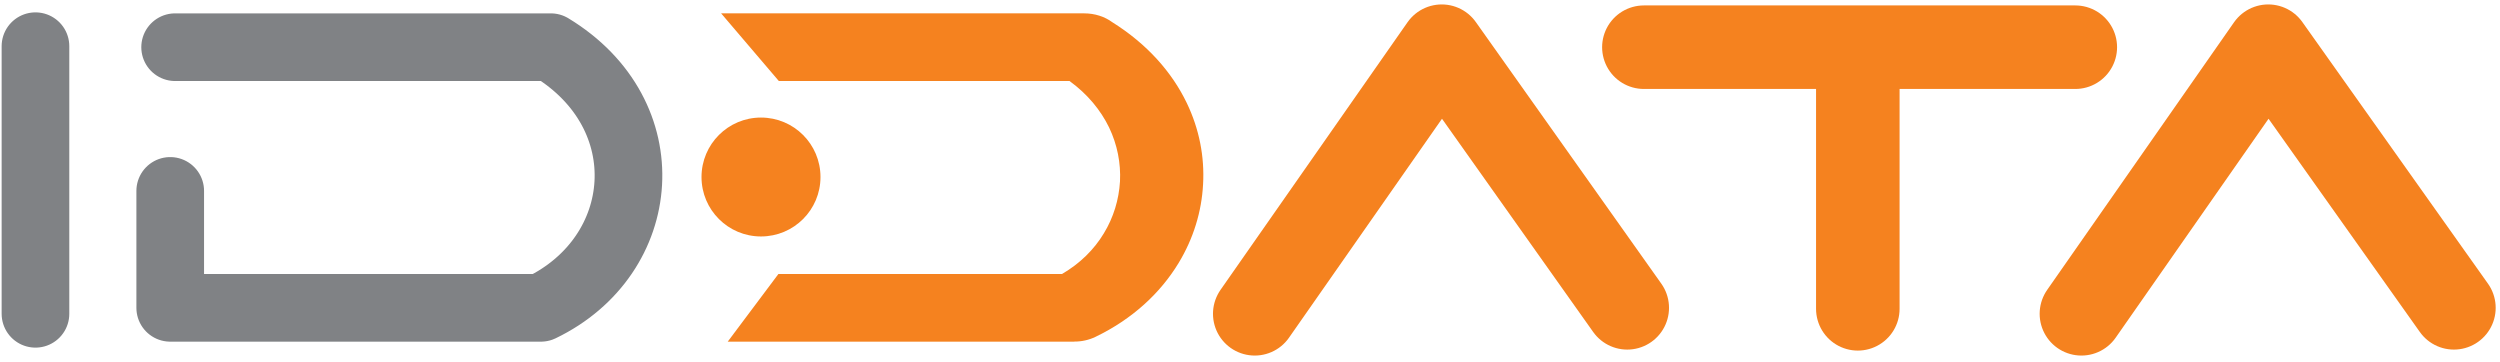
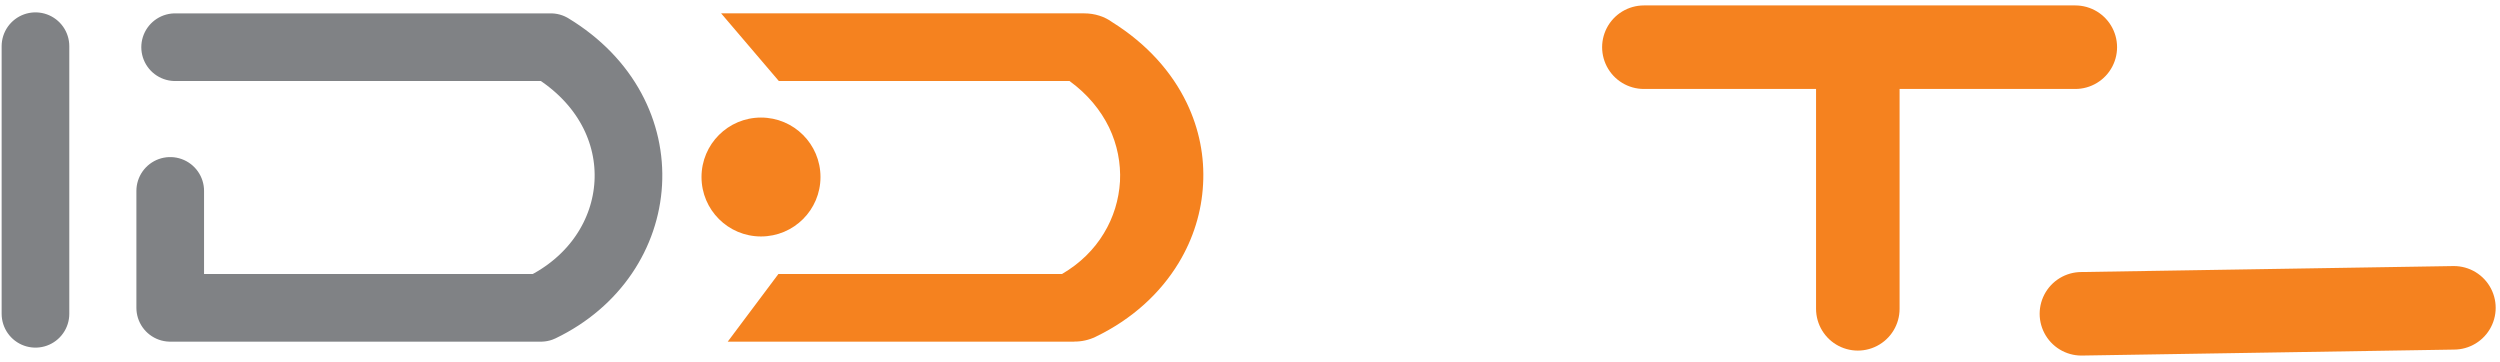
<svg xmlns="http://www.w3.org/2000/svg" width="137.4pt" height="19.9pt" viewBox="0 0 137.4 19.9" version="1.1">
  <defs>
    <clipPath id="clip1">
      <path d="M 0 0 L 37 0 L 37 19.898 L 0 19.898 Z M 0 0 " />
    </clipPath>
    <clipPath id="clip2">
-       <path d="M 66 0 L 92 0 L 92 19.898 L 66 19.898 Z M 66 0 " />
-     </clipPath>
+       </clipPath>
    <clipPath id="clip3">
      <path d="M 112 0 L 137.398 0 L 137.398 19.898 L 112 19.898 Z M 112 0 " />
    </clipPath>
    <clipPath id="clip4">
      <path d="M 99 1 L 105 1 L 105 19.898 L 99 19.898 Z M 99 1 " />
    </clipPath>
  </defs>
  <g id="surface1">
    <g clip-path="url(#clip1)" clip-rule="nonzero">
      <path style="fill:none;stroke-width:37.185;stroke-linecap:round;stroke-linejoin:round;stroke:rgb(50.194%,50.977%,52.147%);stroke-opacity:1;stroke-miterlimit:4;" d="M 19.492 173.609 L 19.492 26.539 M 96.25 173.062 L 302.734 173.062 C 363.906 135.992 356.875 58.492 297.305 29.82 L 93.555 29.82 L 93.555 94.078 " transform="matrix(0.1,0,0,-0.1,0,19.9)" />
    </g>
    <g clip-path="url(#clip2)" clip-rule="nonzero">
-       <path style="fill:none;stroke-width:45.907;stroke-linecap:round;stroke-linejoin:round;stroke:rgb(96.094%,50.977%,12.157%);stroke-opacity:1;stroke-miterlimit:4;" d="M 689.609 26.539 L 792.383 173.609 L 894.336 29.82 " transform="matrix(0.1,0,0,-0.1,0,19.9)" />
-     </g>
+       </g>
    <g clip-path="url(#clip3)" clip-rule="nonzero">
-       <path style="fill:none;stroke-width:45.907;stroke-linecap:round;stroke-linejoin:round;stroke:rgb(96.094%,50.977%,12.157%);stroke-opacity:1;stroke-miterlimit:4;" d="M 1143.945 26.539 L 1246.641 173.609 L 1348.672 29.82 " transform="matrix(0.1,0,0,-0.1,0,19.9)" />
+       <path style="fill:none;stroke-width:45.907;stroke-linecap:round;stroke-linejoin:round;stroke:rgb(96.094%,50.977%,12.157%);stroke-opacity:1;stroke-miterlimit:4;" d="M 1143.945 26.539 L 1348.672 29.82 " transform="matrix(0.1,0,0,-0.1,0,19.9)" />
    </g>
    <path style=" stroke:none;fill-rule:evenodd;fill:rgb(96.094%,50.977%,12.157%);fill-opacity:1;" d="M 41.824 6.461 C 43.629 6.461 45.094 7.922 45.094 9.73 C 45.094 11.535 43.629 12.996 41.824 12.996 C 40.02 12.996 38.555 11.535 38.555 9.73 C 38.555 7.922 40.02 6.461 41.824 6.461 Z M 41.824 6.461 " />
    <path style=" stroke:none;fill-rule:evenodd;fill:rgb(96.094%,50.977%,12.157%);fill-opacity:1;" d="M 39.633 0.734 L 59.582 0.734 C 60.18 0.734 60.719 0.918 61.129 1.219 C 63.062 2.43 64.414 3.977 65.223 5.656 C 65.914 7.09 66.207 8.621 66.121 10.129 C 66.043 11.629 65.59 13.113 64.777 14.453 C 63.773 16.109 62.234 17.539 60.203 18.516 C 59.836 18.691 59.434 18.777 59.039 18.773 L 59.039 18.777 L 39.996 18.777 L 42.781 15.059 L 58.367 15.059 C 59.363 14.48 60.137 13.707 60.668 12.824 C 61.199 11.953 61.496 10.973 61.555 9.969 C 61.605 8.969 61.41 7.957 60.957 7.008 C 60.496 6.059 59.777 5.176 58.781 4.453 L 42.805 4.453 Z M 39.633 0.734 " />
    <path style="fill:none;stroke-width:45.907;stroke-linecap:round;stroke-linejoin:round;stroke:rgb(96.094%,50.977%,12.157%);stroke-opacity:1;stroke-miterlimit:4;" d="M 903.477 173.062 L 1140.586 173.062 " transform="matrix(0.1,0,0,-0.1,0,19.9)" />
    <g clip-path="url(#clip4)" clip-rule="nonzero">
      <path style="fill:none;stroke-width:45.907;stroke-linecap:round;stroke-linejoin:round;stroke:rgb(96.094%,50.977%,12.157%);stroke-opacity:1;stroke-miterlimit:4;" d="M 1021.055 163.375 L 1021.055 29.273 " transform="matrix(0.1,0,0,-0.1,0,19.9)" />
    </g>
  </g>
</svg>